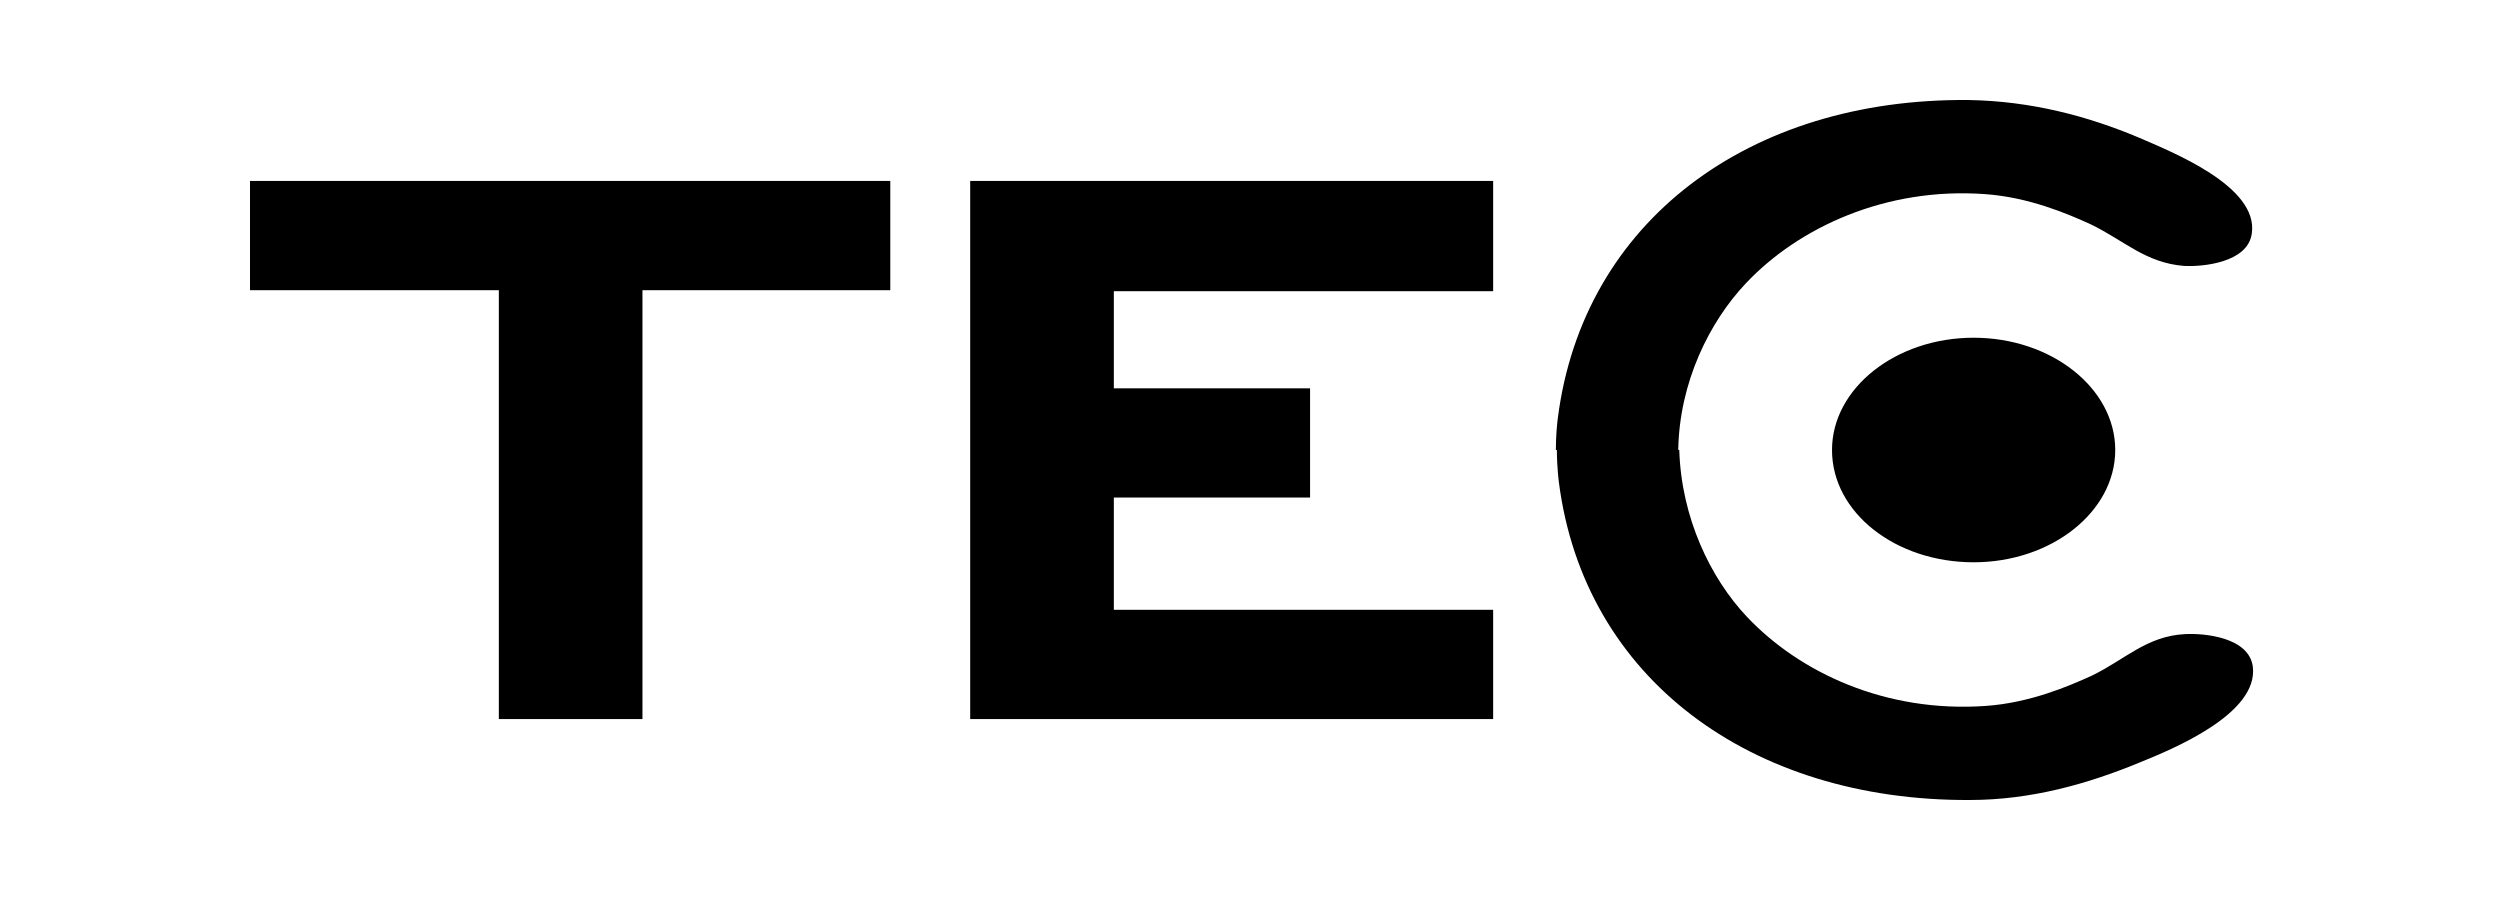
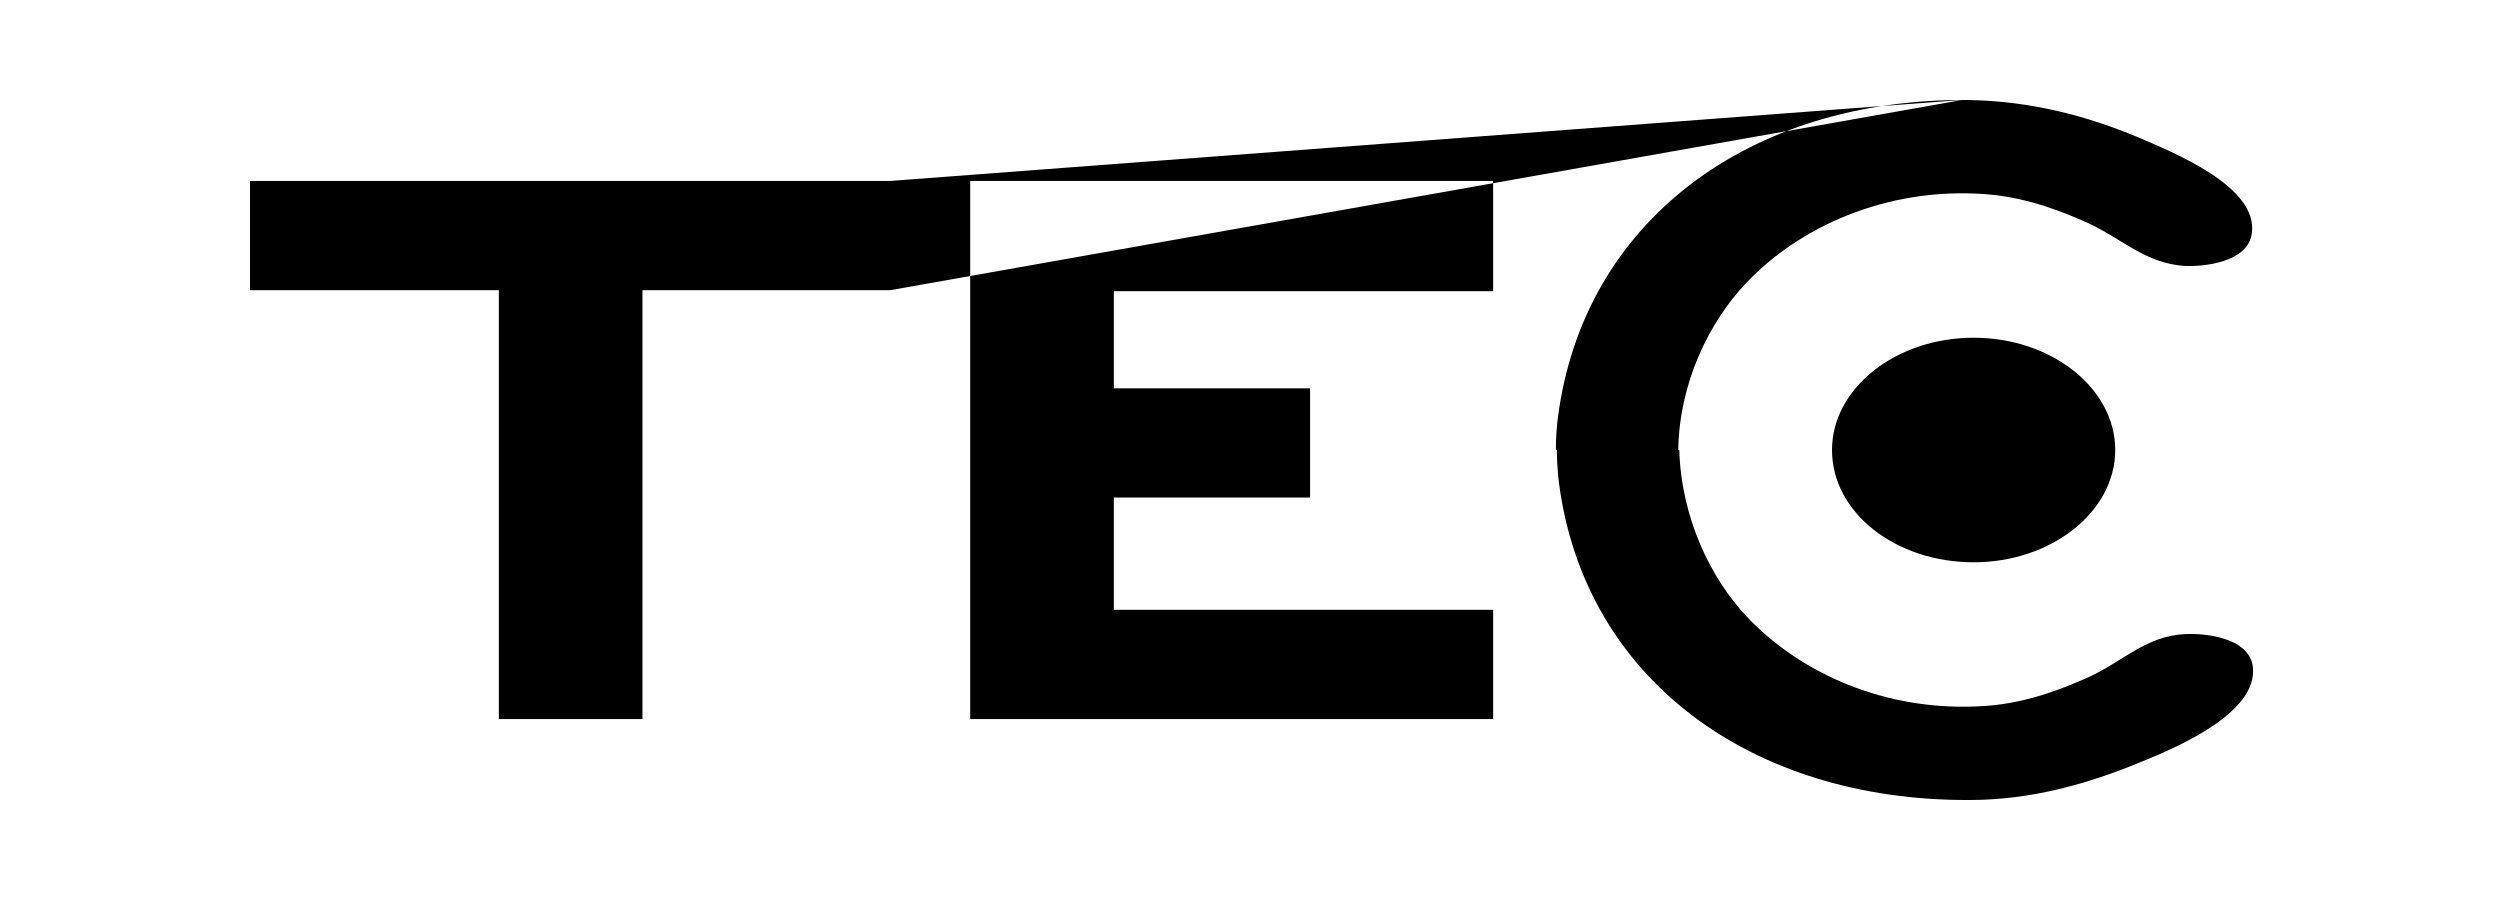
<svg xmlns="http://www.w3.org/2000/svg" width="200px" height="72px" viewBox="0 0 200 72" version="1.1">
  <title>Brand/Logos/Tec</title>
  <g id="Brand/Logos/Tec" stroke="none" stroke-width="1" fill="none" fill-rule="evenodd">
-     <path d="M156.96,8 L157.485,8.002 C162.502,8.083 167.034,9.297 171.08,10.996 C173.67,12.129 180.71,14.88 180.143,18.684 C179.82,21.03 176.178,21.354 174.722,21.273 C171.647,21.03 169.947,19.25 167.277,17.955 C165.335,17.065 162.26,15.77 158.78,15.528 C150.85,14.961 143.891,18.198 139.683,22.649 C136.769,25.724 134.342,30.579 134.261,36.001 L134.261,36.001 L134.342,36.001 C134.504,41.422 136.85,46.278 139.764,49.353 C143.971,53.803 150.85,57.04 158.861,56.474 C162.341,56.231 165.416,54.936 167.358,54.046 C170.028,52.751 171.727,50.89 174.802,50.728 C176.34,50.647 179.9,50.971 180.224,53.318 C180.71,57.121 173.75,59.953 171.161,61.005 C167.034,62.705 162.502,64 157.566,64 C140.087,64.08 126.735,54.289 124.712,38.59 C124.712,38.59 124.55,37.376 124.55,36.001 L124.55,36.001 L124.469,36.001 C124.469,34.835 124.573,33.877 124.614,33.541 L124.627,33.444 C124.63,33.423 124.631,33.411 124.631,33.411 C126.654,17.713 139.925,7.84 157.485,8.002 Z M71.223,14.476 L71.223,23.215 L51.397,23.215 L51.397,57.526 L39.907,57.526 L39.907,23.215 L20,23.215 L20,14.476 L71.223,14.476 Z M119.452,14.476 L119.452,23.296 L89.107,23.296 L89.107,31.065 L104.806,31.065 L104.806,39.804 L89.107,39.804 L89.107,48.786 L119.452,48.786 L119.452,57.526 L77.616,57.526 L77.616,57.526 L77.616,14.476 L77.616,14.476 L119.452,14.476 Z M157.89,27.018 C164.121,27.018 169.219,31.065 169.219,36.001 C169.219,40.937 164.121,44.983 157.89,44.983 C151.659,44.983 146.561,41.018 146.561,36.001 C146.561,31.065 151.659,27.018 157.89,27.018 Z" id="Path-2" fill="#000" />
+     <path d="M156.96,8 L157.485,8.002 C162.502,8.083 167.034,9.297 171.08,10.996 C173.67,12.129 180.71,14.88 180.143,18.684 C179.82,21.03 176.178,21.354 174.722,21.273 C171.647,21.03 169.947,19.25 167.277,17.955 C165.335,17.065 162.26,15.77 158.78,15.528 C150.85,14.961 143.891,18.198 139.683,22.649 C136.769,25.724 134.342,30.579 134.261,36.001 L134.261,36.001 L134.342,36.001 C134.504,41.422 136.85,46.278 139.764,49.353 C143.971,53.803 150.85,57.04 158.861,56.474 C162.341,56.231 165.416,54.936 167.358,54.046 C170.028,52.751 171.727,50.89 174.802,50.728 C176.34,50.647 179.9,50.971 180.224,53.318 C180.71,57.121 173.75,59.953 171.161,61.005 C167.034,62.705 162.502,64 157.566,64 C140.087,64.08 126.735,54.289 124.712,38.59 C124.712,38.59 124.55,37.376 124.55,36.001 L124.55,36.001 L124.469,36.001 C124.469,34.835 124.573,33.877 124.614,33.541 L124.627,33.444 C124.63,33.423 124.631,33.411 124.631,33.411 C126.654,17.713 139.925,7.84 157.485,8.002 Z L71.223,23.215 L51.397,23.215 L51.397,57.526 L39.907,57.526 L39.907,23.215 L20,23.215 L20,14.476 L71.223,14.476 Z M119.452,14.476 L119.452,23.296 L89.107,23.296 L89.107,31.065 L104.806,31.065 L104.806,39.804 L89.107,39.804 L89.107,48.786 L119.452,48.786 L119.452,57.526 L77.616,57.526 L77.616,57.526 L77.616,14.476 L77.616,14.476 L119.452,14.476 Z M157.89,27.018 C164.121,27.018 169.219,31.065 169.219,36.001 C169.219,40.937 164.121,44.983 157.89,44.983 C151.659,44.983 146.561,41.018 146.561,36.001 C146.561,31.065 151.659,27.018 157.89,27.018 Z" id="Path-2" fill="#000" />
  </g>
</svg>